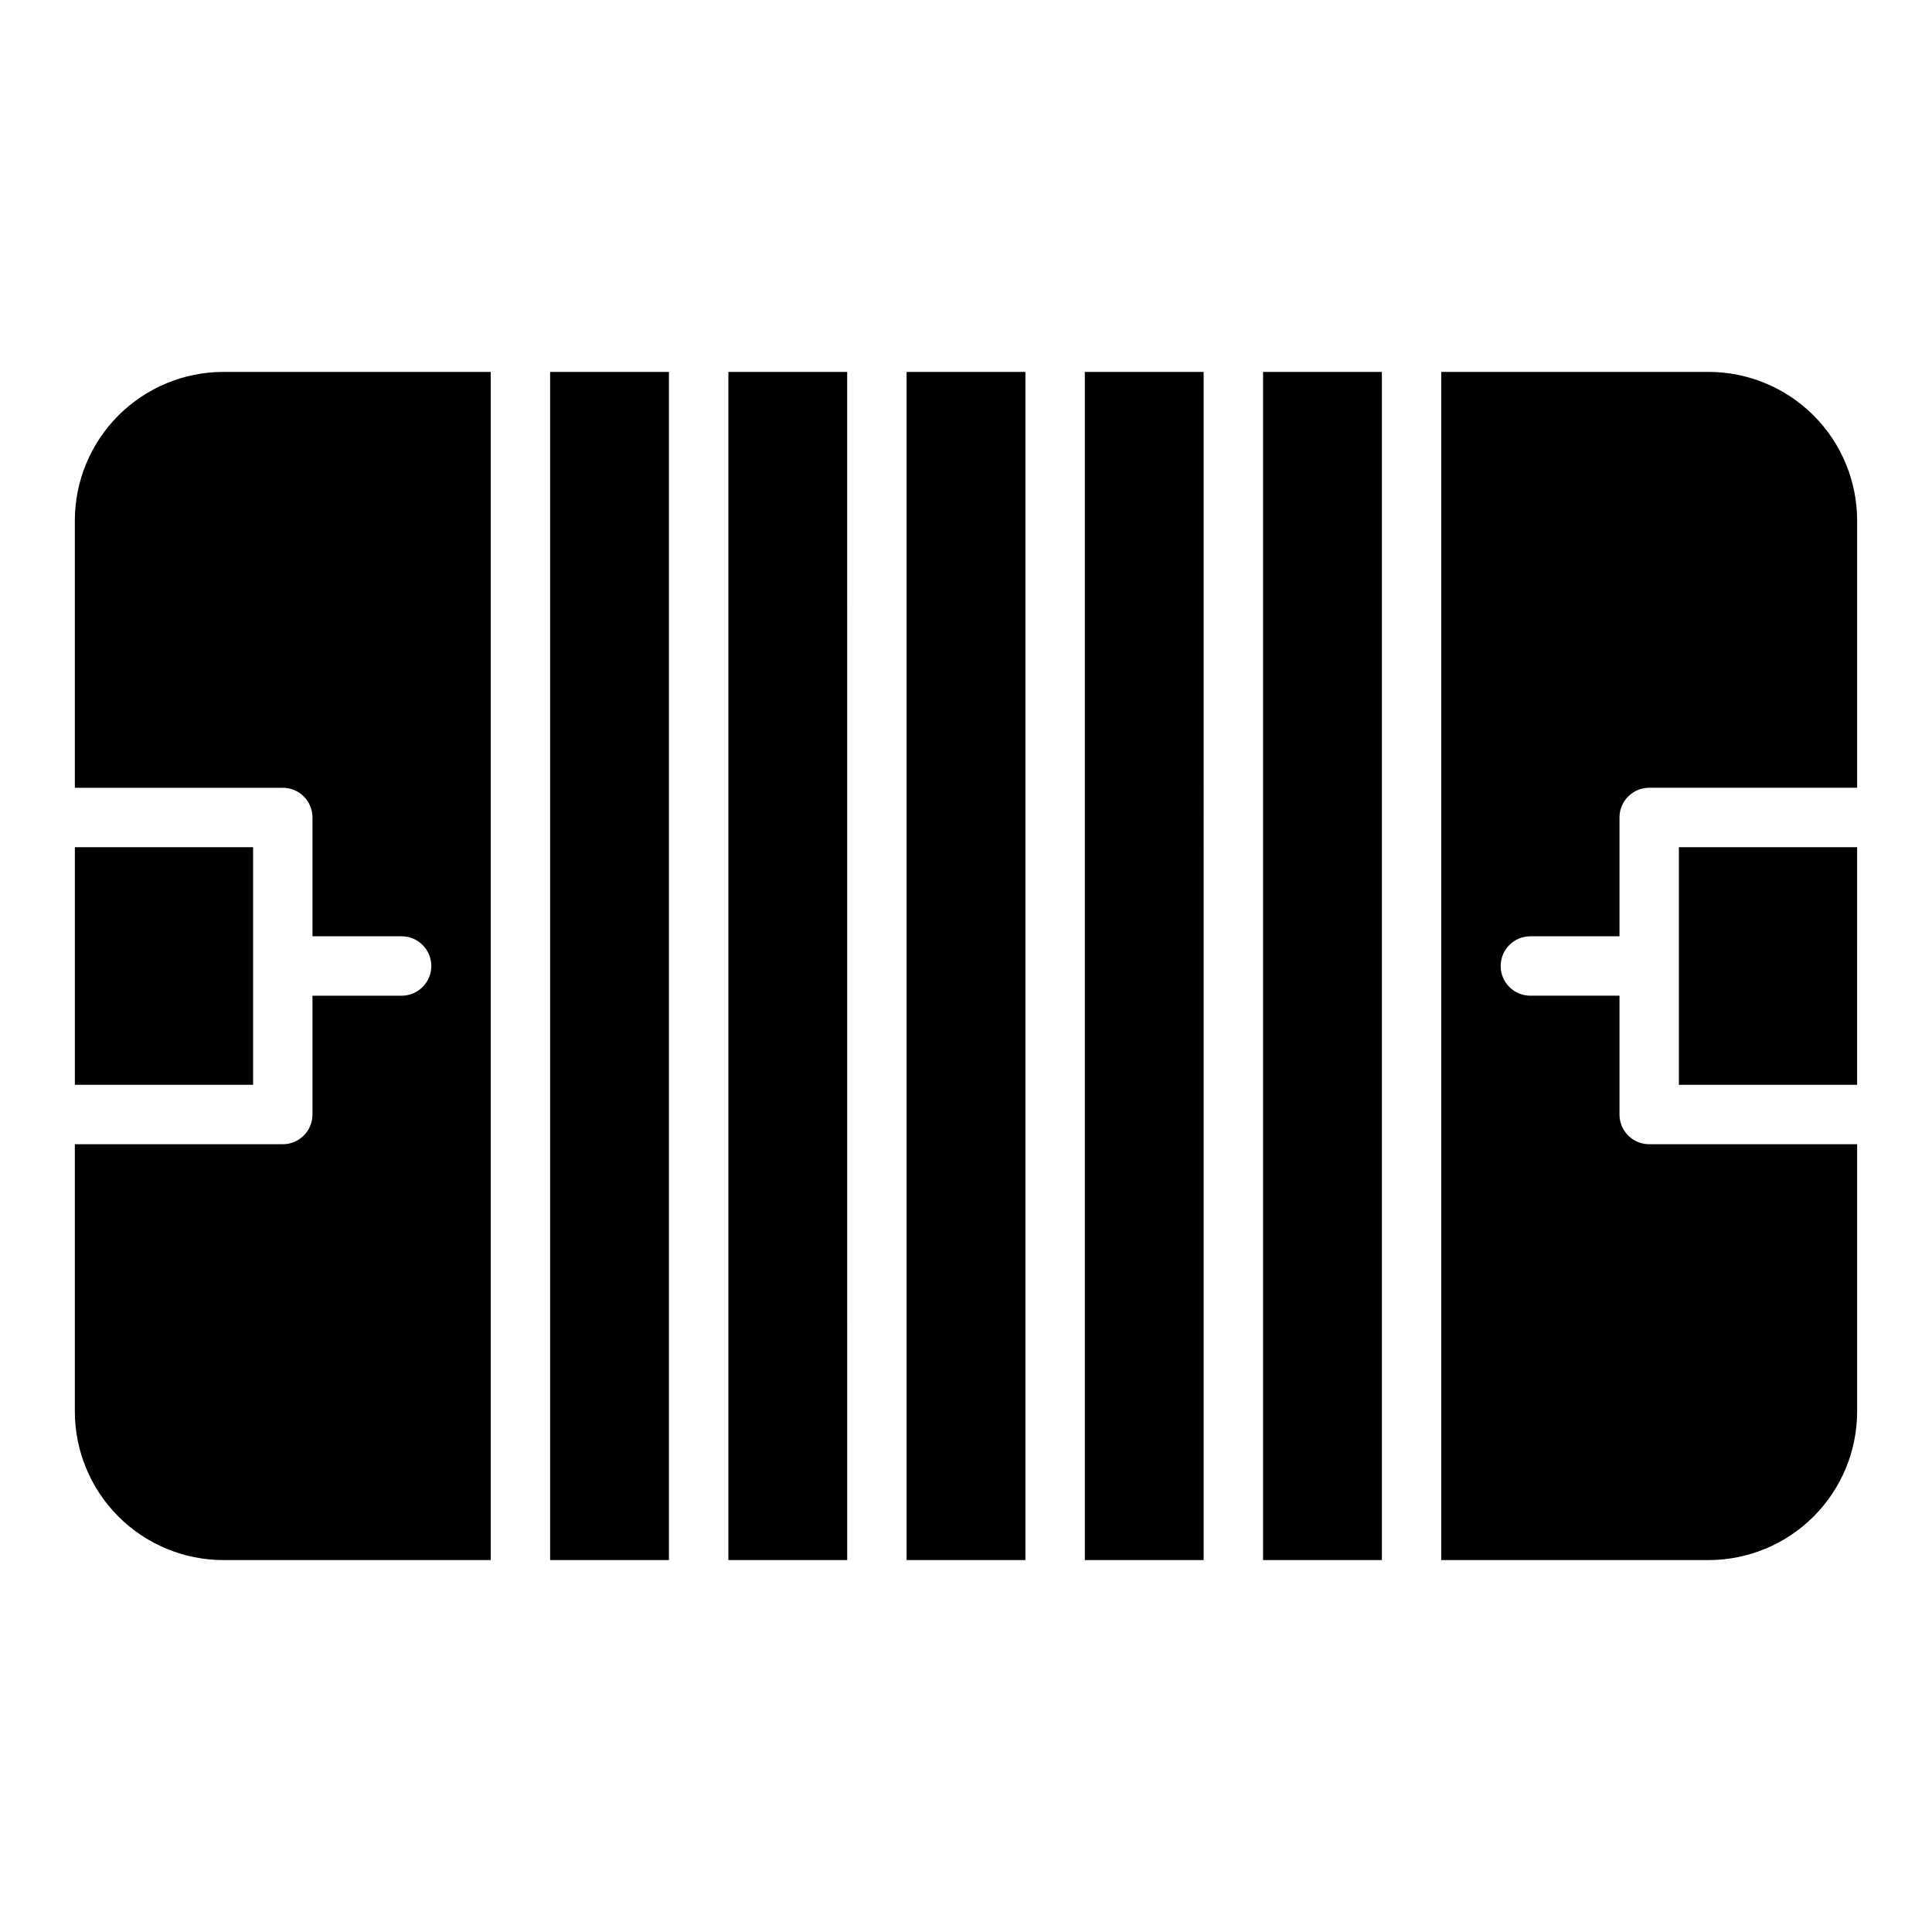
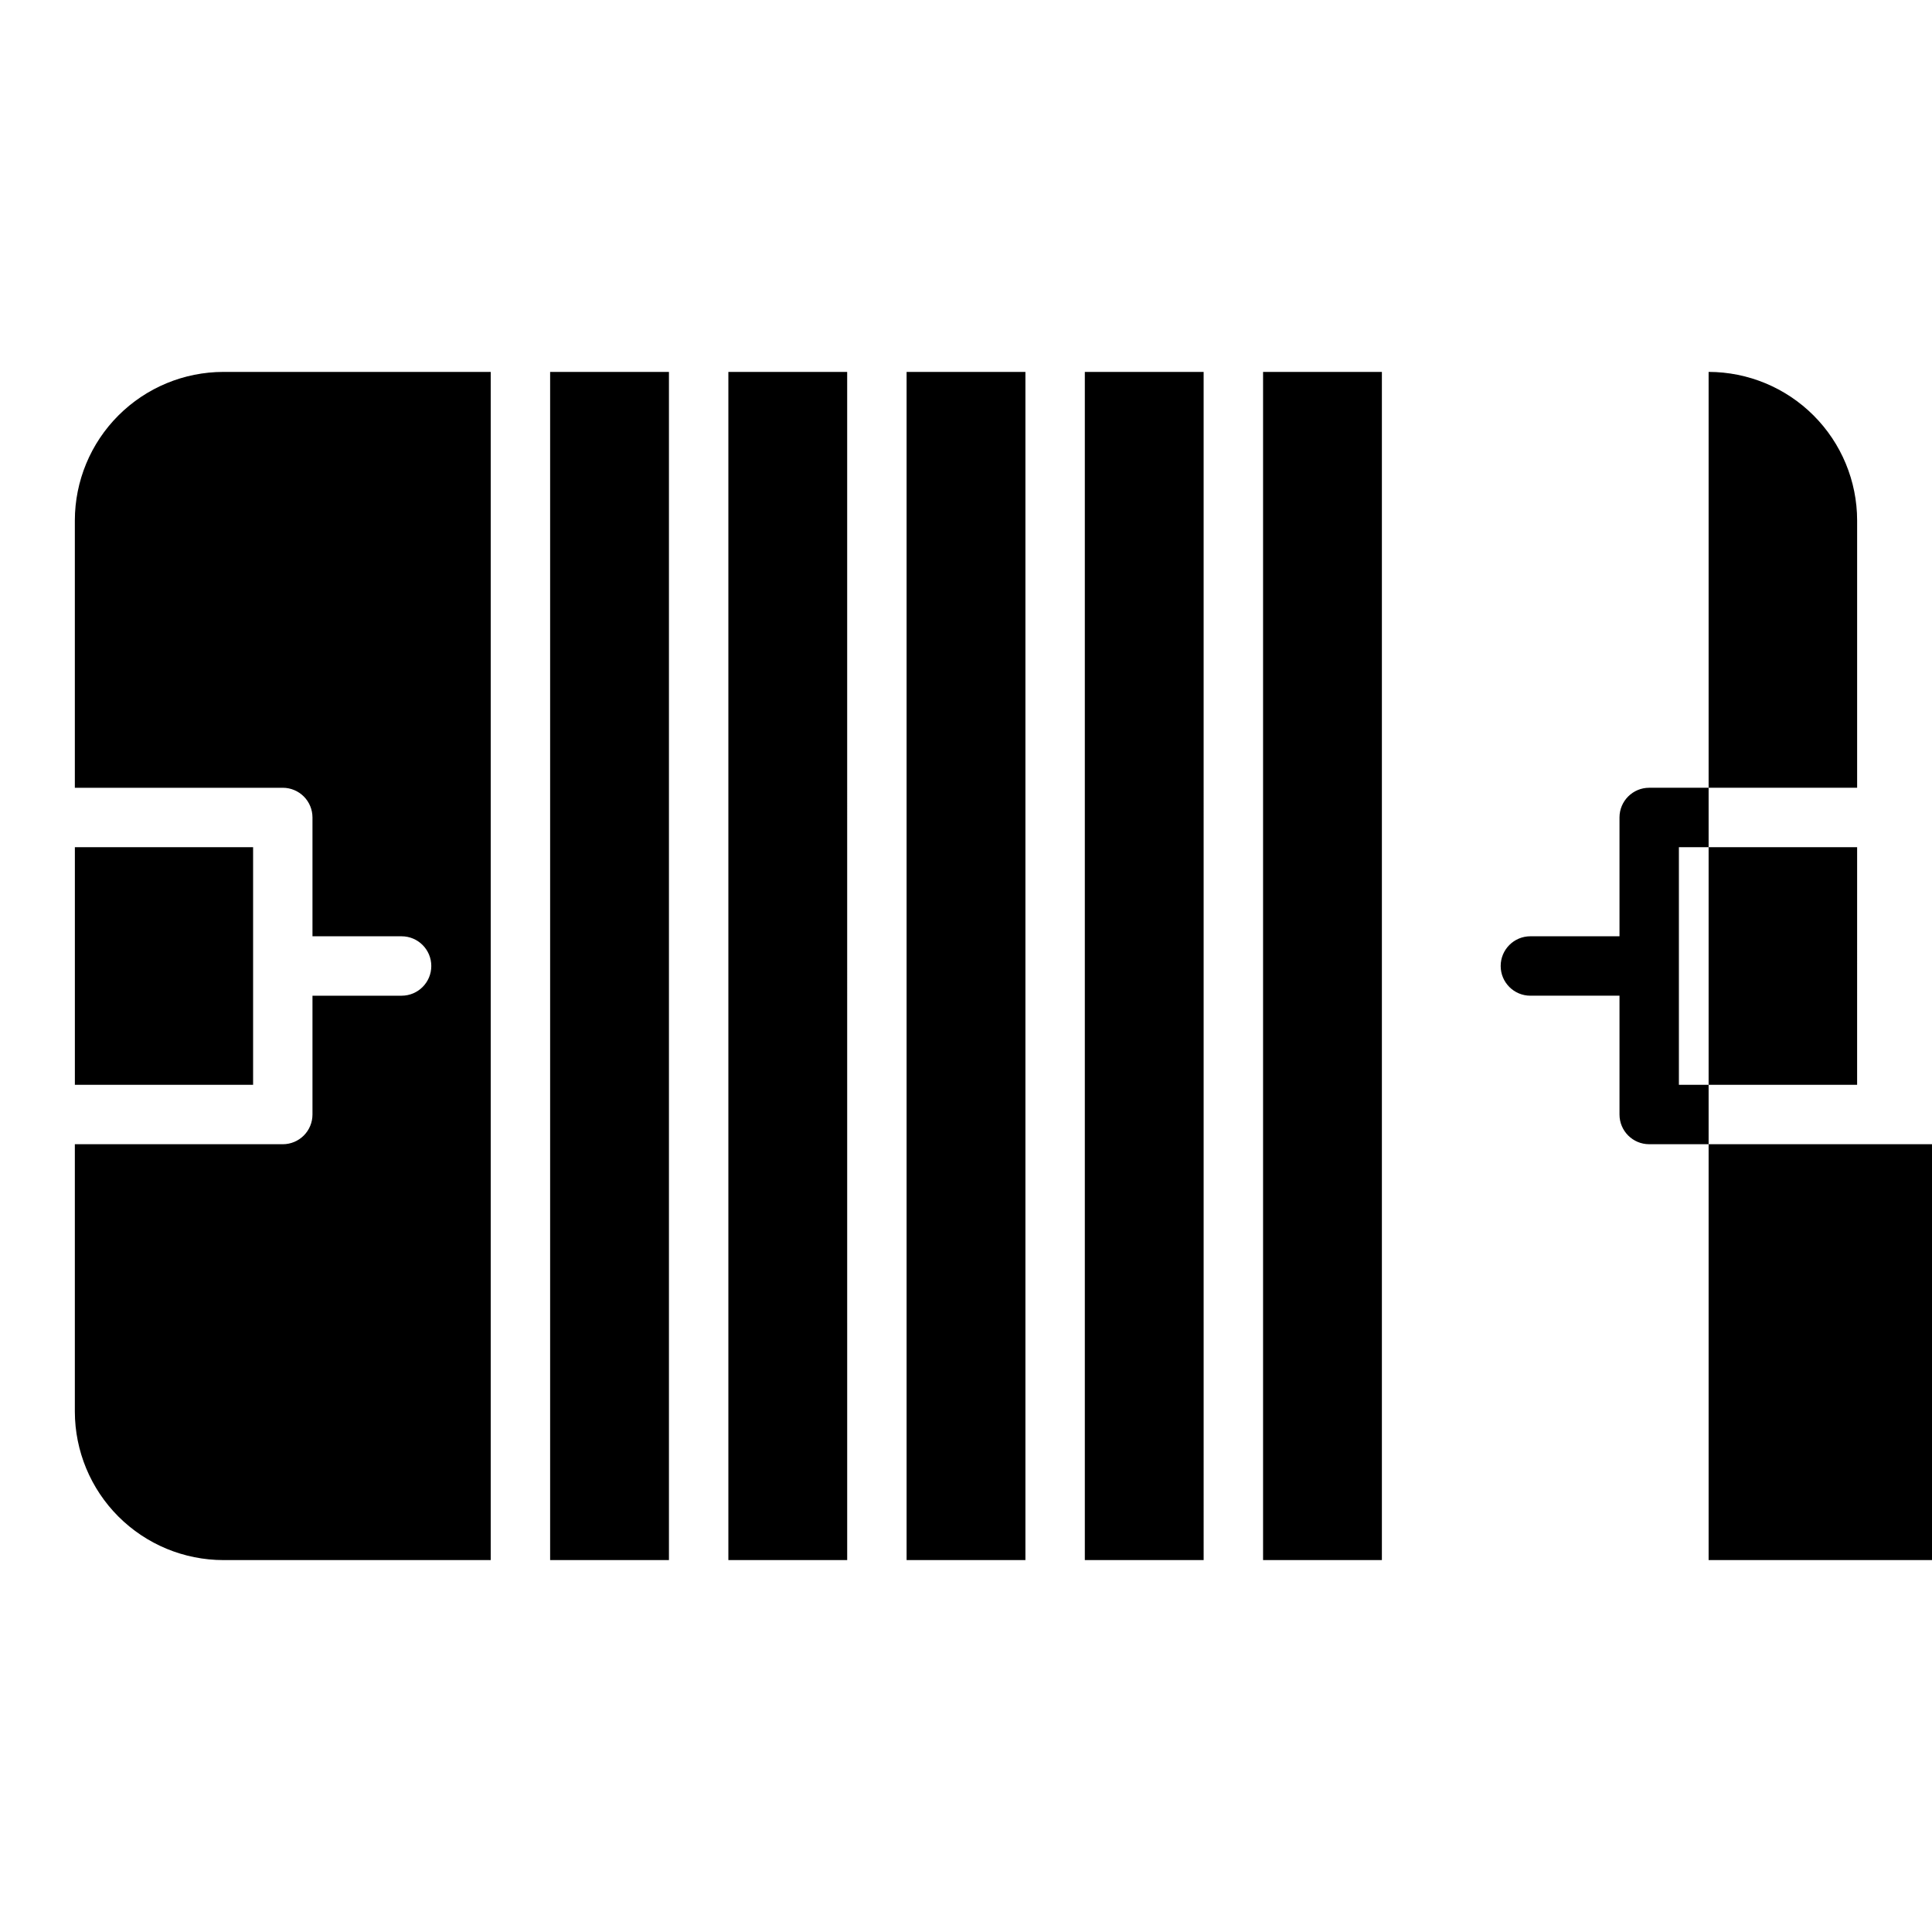
<svg xmlns="http://www.w3.org/2000/svg" fill="#000000" width="800px" height="800px" version="1.1" viewBox="144 144 512 512">
-   <path d="m289.79 242.56h31.488v314.88h-31.488zm78.719 0h-31.484v314.88h31.488zm94.465 0h-31.484v314.88h31.488zm125.95 188.93h47.23l0.004-62.977h-47.234zm-173.18-188.93h-31.488v314.88h31.488zm-141.7 0h-70.848c-10.438 0.012-20.441 4.164-27.82 11.543-7.379 7.379-11.527 17.383-11.543 27.816v70.848h55.105c2.09 0 4.09 0.832 5.566 2.305 1.477 1.477 2.305 3.481 2.305 5.566v31.488h23.617c4.348 0 7.871 3.527 7.871 7.875s-3.523 7.871-7.871 7.871h-23.617v31.488c0 2.086-0.828 4.09-2.305 5.566-1.477 1.477-3.477 2.305-5.566 2.305h-55.105v70.848c0.016 10.438 4.164 20.441 11.543 27.82 7.379 7.379 17.383 11.527 27.82 11.539h70.848zm307.01 204.67c-4.348 0-7.871-3.523-7.871-7.871v-31.488h-23.617c-4.348 0-7.871-3.523-7.871-7.871s3.523-7.875 7.871-7.875h23.617v-31.488c0-4.348 3.523-7.871 7.871-7.871h55.105v-70.848c-0.012-10.434-4.164-20.438-11.543-27.816-7.379-7.379-17.383-11.531-27.816-11.543h-70.852v314.88h70.852c10.434-0.012 20.438-4.16 27.816-11.539 7.379-7.379 11.531-17.383 11.543-27.82v-70.848zm-369.98-78.719h-47.234v62.977h47.234zm299.14-125.95h-31.488v314.88h31.488z" />
+   <path d="m289.79 242.56h31.488v314.88h-31.488zm78.719 0h-31.484v314.88h31.488zm94.465 0h-31.484v314.88h31.488zm125.95 188.93h47.23l0.004-62.977h-47.234zm-173.18-188.93h-31.488v314.88h31.488zm-141.7 0h-70.848c-10.438 0.012-20.441 4.164-27.82 11.543-7.379 7.379-11.527 17.383-11.543 27.816v70.848h55.105c2.09 0 4.09 0.832 5.566 2.305 1.477 1.477 2.305 3.481 2.305 5.566v31.488h23.617c4.348 0 7.871 3.527 7.871 7.875s-3.523 7.871-7.871 7.871h-23.617v31.488c0 2.086-0.828 4.09-2.305 5.566-1.477 1.477-3.477 2.305-5.566 2.305h-55.105v70.848c0.016 10.438 4.164 20.441 11.543 27.82 7.379 7.379 17.383 11.527 27.82 11.539h70.848zm307.01 204.67c-4.348 0-7.871-3.523-7.871-7.871v-31.488h-23.617c-4.348 0-7.871-3.523-7.871-7.871s3.523-7.875 7.871-7.875h23.617v-31.488c0-4.348 3.523-7.871 7.871-7.871h55.105v-70.848c-0.012-10.434-4.164-20.438-11.543-27.816-7.379-7.379-17.383-11.531-27.816-11.543v314.88h70.852c10.434-0.012 20.438-4.16 27.816-11.539 7.379-7.379 11.531-17.383 11.543-27.82v-70.848zm-369.98-78.719h-47.234v62.977h47.234zm299.14-125.95h-31.488v314.88h31.488z" />
</svg>